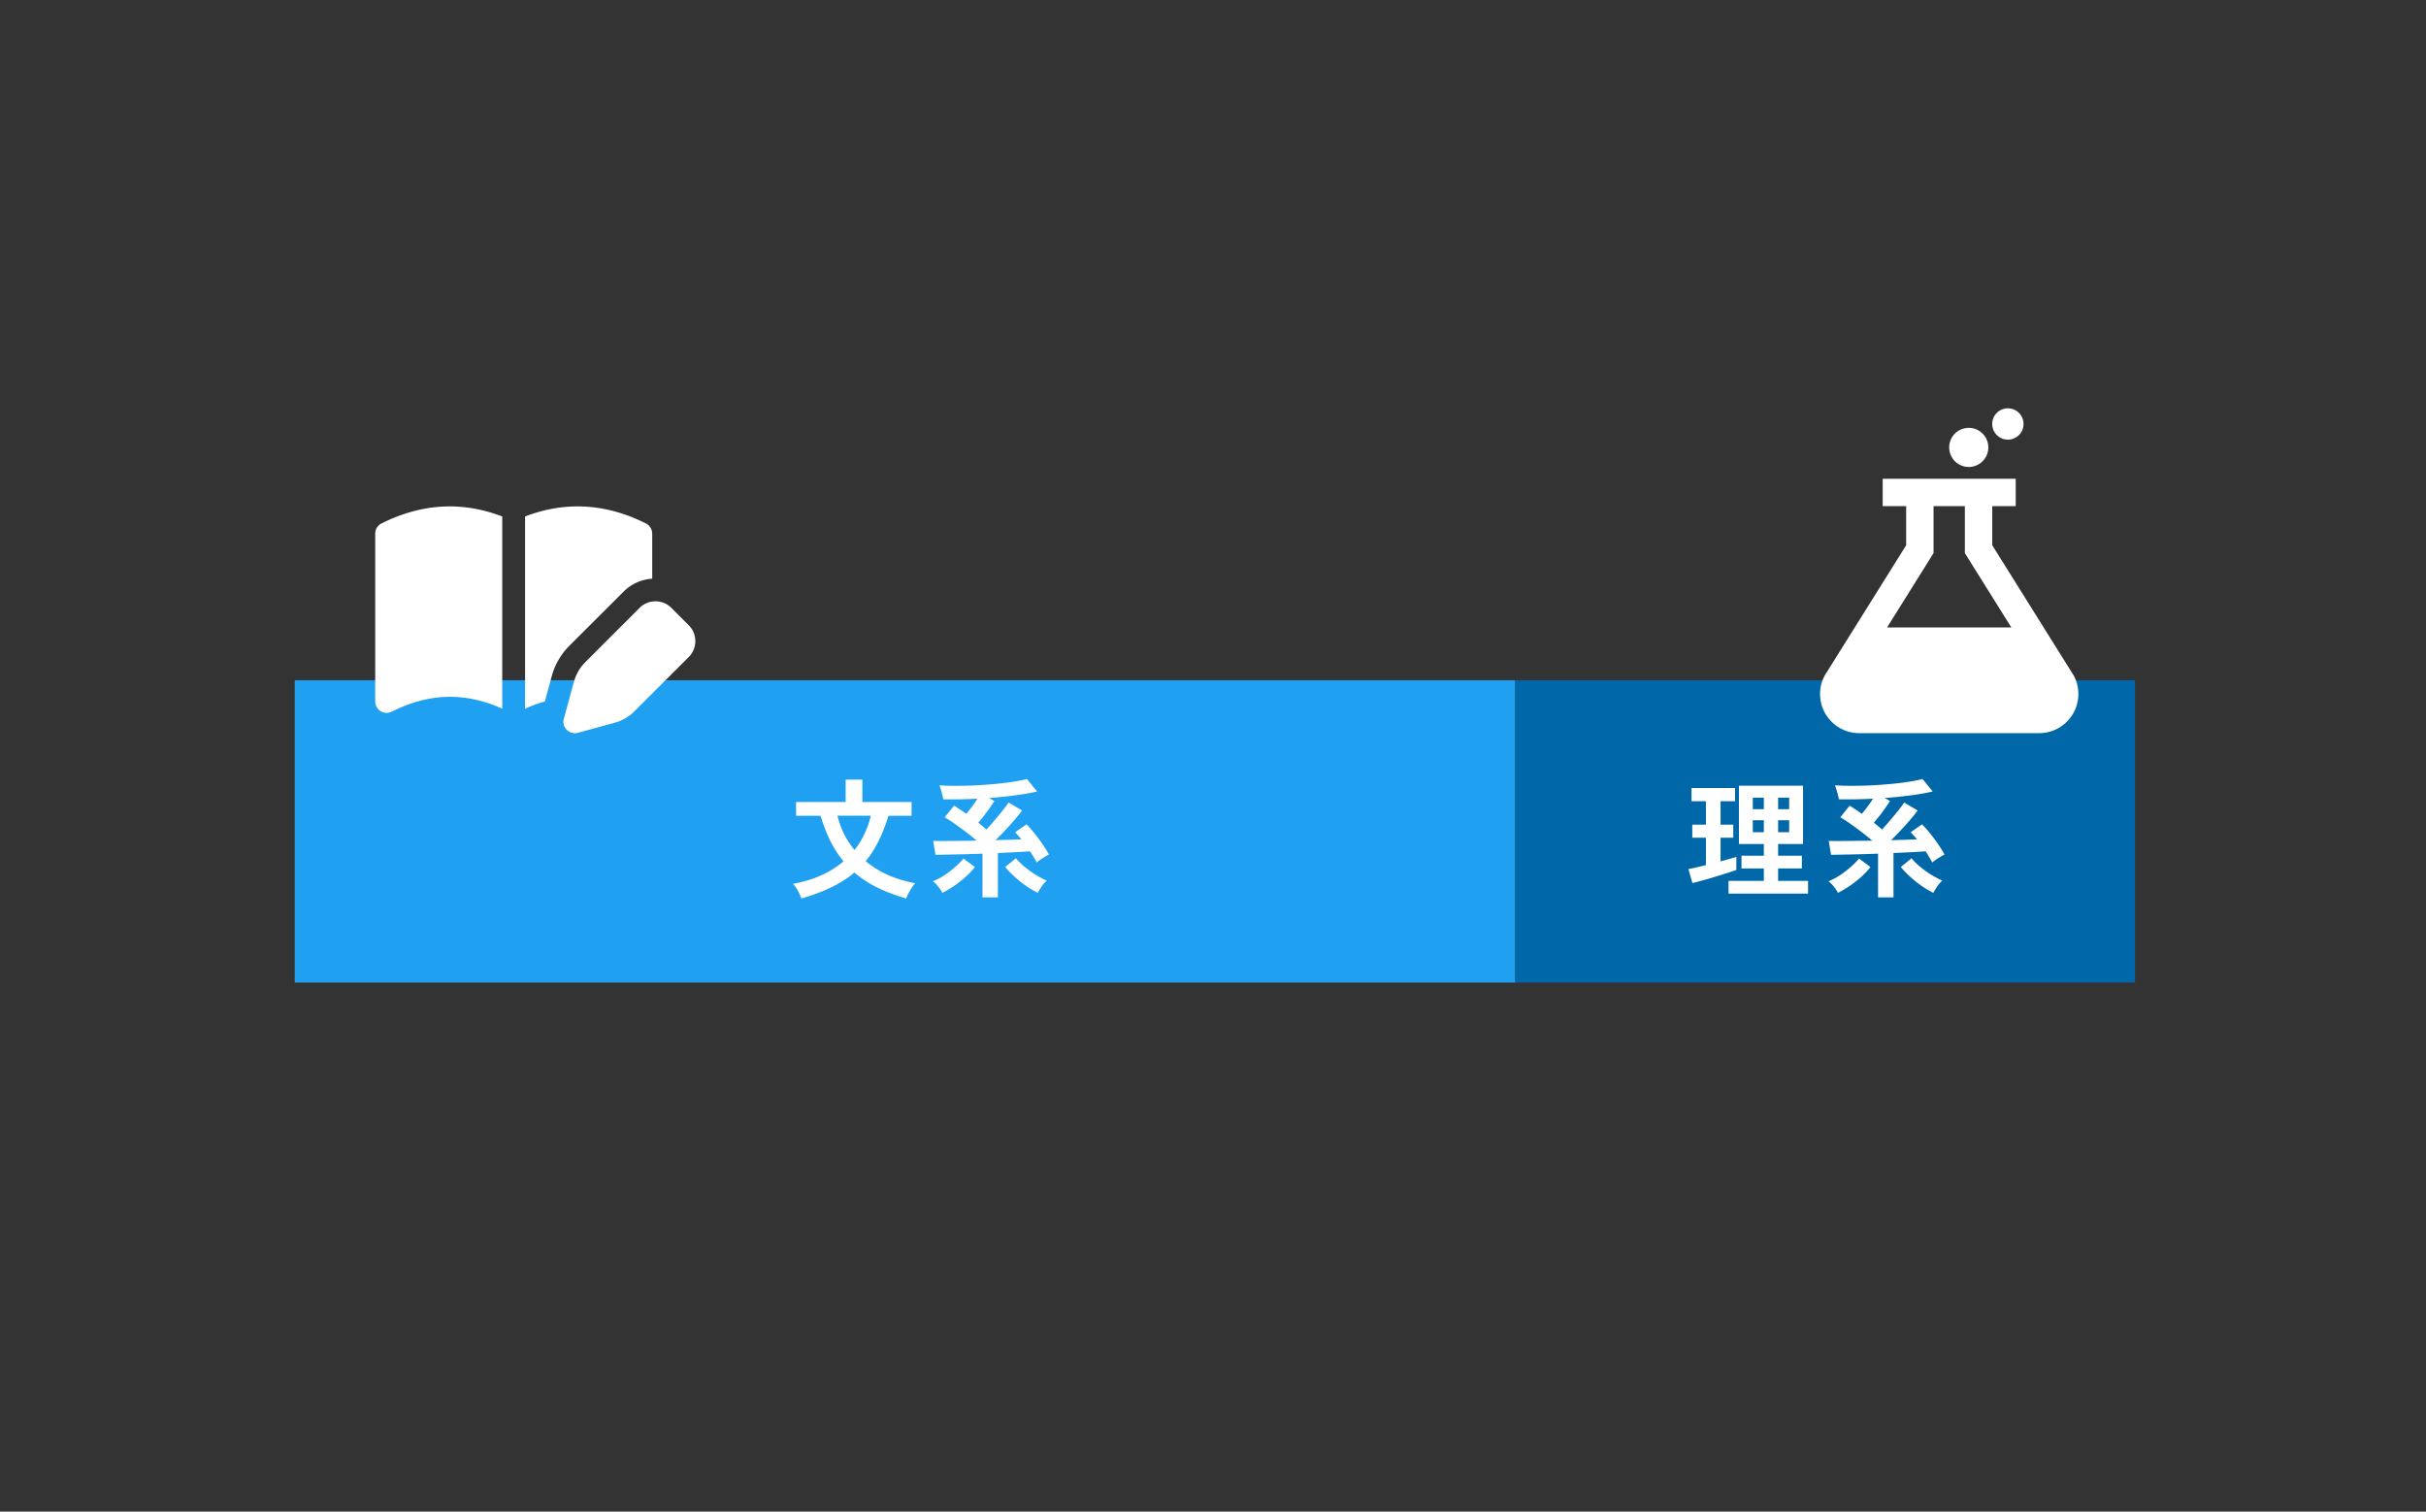
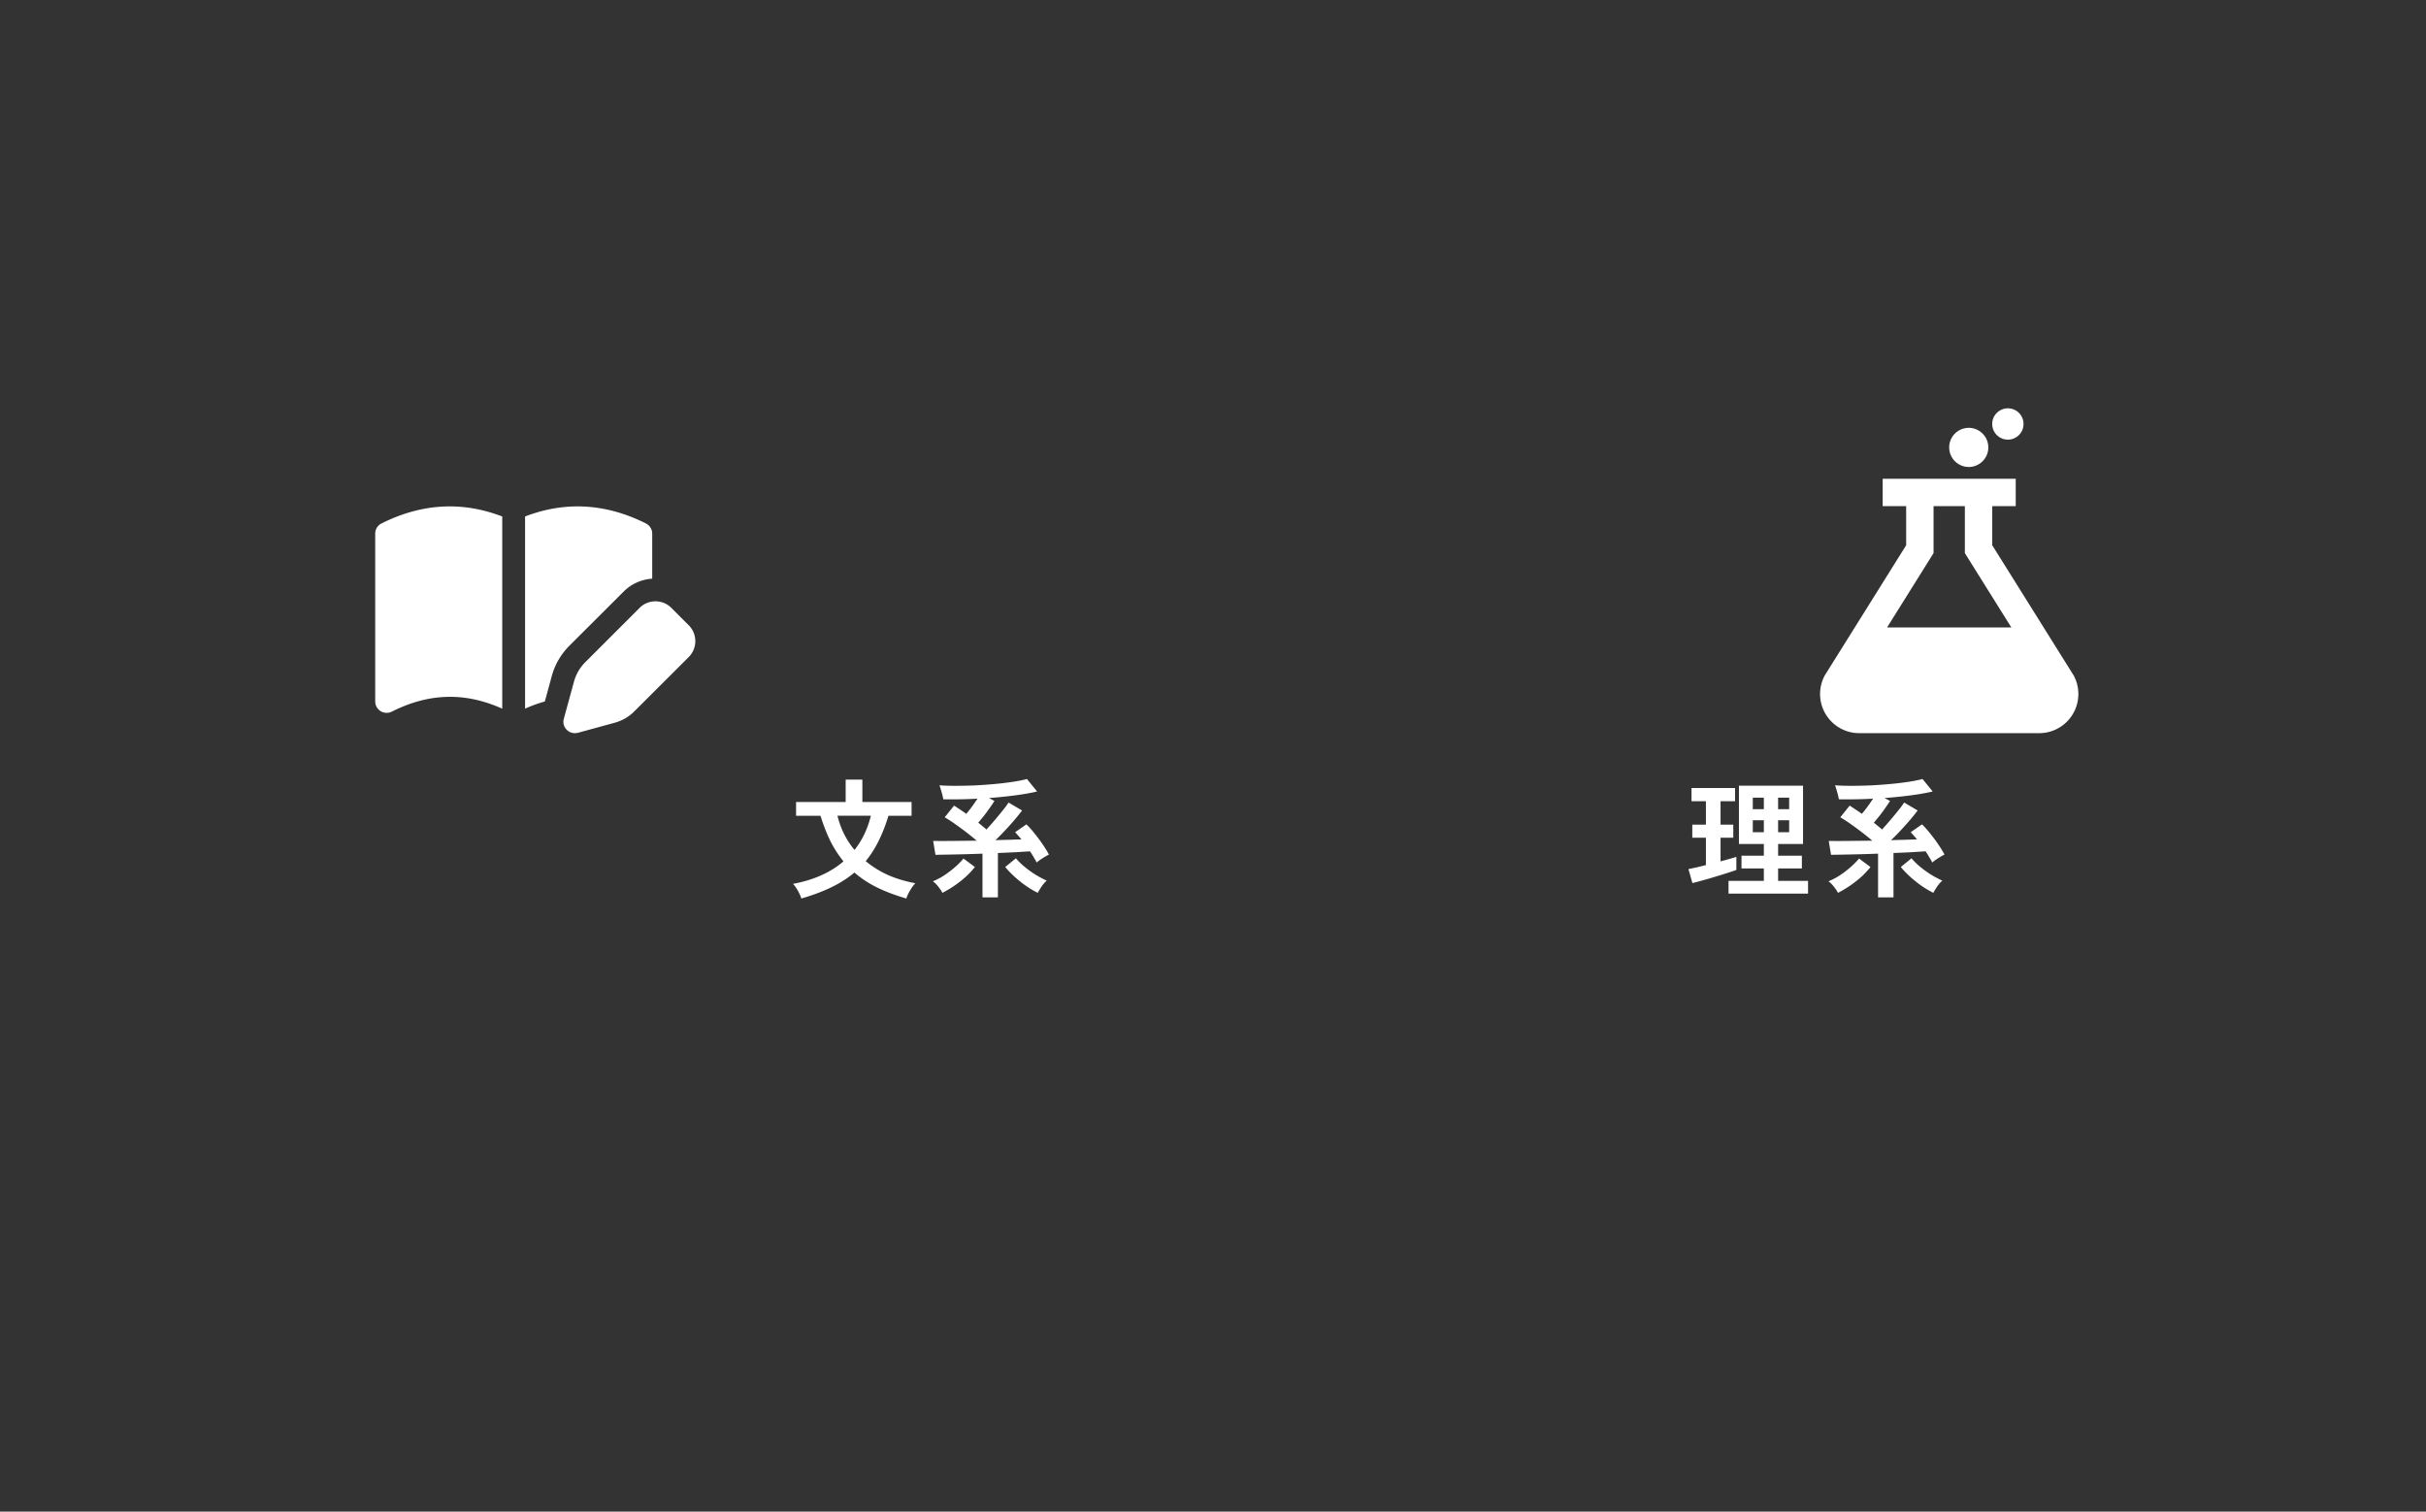
<svg xmlns="http://www.w3.org/2000/svg" width="642" height="400" fill="none">
  <rect width="100%" height="100%" fill="#333333" stroke="none" />
-   <path fill="#20A0F0" d="M78 180h323v80H78z" />
-   <path fill="#0068A9" d="M565 180H401v80h164z" />
  <path d="M259.999 237.448v-11.56c-2.335.091-4.601.159-6.8.204-2.176.045-4.057.079-5.644.102l-.612-3.672c1.405.023 3.128.023 5.168 0s4.159-.045 6.358-.068a61.111 61.111 0 0 0-2.686-2.176 91.212 91.212 0 0 0-2.958-2.176 32.702 32.702 0 0 0-2.822-1.836l2.482-3.094c.521.34 1.054.691 1.598 1.054a72.12 72.12 0 0 1 1.632 1.122 38.05 38.05 0 0 0 1.53-1.938c.521-.725.997-1.417 1.428-2.074a113.79 113.79 0 0 1-4.726.17c-1.541.023-2.981.023-4.318 0a16.7 16.7 0 0 0-.442-1.87 26.698 26.698 0 0 0-.578-1.836c1.201.091 2.607.136 4.216.136s3.309-.034 5.1-.102c1.791-.091 3.547-.215 5.27-.374a78.82 78.82 0 0 0 4.828-.578c1.496-.227 2.743-.476 3.74-.748l2.686 3.298c-1.587.385-3.502.725-5.746 1.02-2.221.295-4.545.533-6.97.714l1.428.782a48.753 48.753 0 0 1-1.19 1.768 46.168 46.168 0 0 1-1.496 2.04 82.4 82.4 0 0 1-1.598 1.938c.385.295.748.589 1.088.884.363.295.725.601 1.088.918a85.612 85.612 0 0 0 2.244-2.55c.771-.907 1.473-1.757 2.108-2.55.657-.816 1.156-1.496 1.496-2.04l3.57 2.108a49.352 49.352 0 0 1-2.074 2.584 70.235 70.235 0 0 1-2.482 2.754 52.597 52.597 0 0 1-2.482 2.516 273.19 273.19 0 0 1 3.74-.102c1.179-.045 2.221-.079 3.128-.102a17.42 17.42 0 0 0-.85-.986 34.404 34.404 0 0 0-.816-.918l2.992-2.074c.725.703 1.462 1.53 2.21 2.482a40.986 40.986 0 0 1 2.142 2.89c.657.952 1.19 1.825 1.598 2.618a20.98 20.98 0 0 0-1.054.578c-.408.249-.816.51-1.224.782a9.985 9.985 0 0 0-.952.748 16.286 16.286 0 0 0-.816-1.428 21.731 21.731 0 0 0-.952-1.53c-1.156.068-2.459.147-3.91.238-1.451.068-2.981.136-4.59.204v11.73h-4.08Zm14.62-1.19a26.208 26.208 0 0 1-4.76-3.094c-1.541-1.247-2.822-2.493-3.842-3.74l2.822-2.312c.612.725 1.36 1.462 2.244 2.21a30.794 30.794 0 0 0 2.856 2.074 28.859 28.859 0 0 0 3.06 1.632 7.669 7.669 0 0 0-1.36 1.564 22.24 22.24 0 0 0-1.02 1.666Zm-25.228 0c-.249-.499-.612-1.043-1.088-1.632-.453-.589-.929-1.065-1.428-1.428a17.272 17.272 0 0 0 2.992-1.564 27.784 27.784 0 0 0 2.856-2.176c.907-.793 1.655-1.553 2.244-2.278l3.026 2.244a22.054 22.054 0 0 1-2.38 2.55 29.118 29.118 0 0 1-3.026 2.38 29.686 29.686 0 0 1-3.196 1.904Zm-37.329 1.496c-.159-.544-.454-1.213-.884-2.006-.431-.771-.873-1.394-1.326-1.87 5.44-.997 9.894-2.981 13.362-5.95a29.449 29.449 0 0 1-3.468-5.372c-.975-1.995-1.848-4.227-2.618-6.698h-6.46v-3.638h13.124v-5.916h4.42v5.916h13.022v3.638h-6.12c-.748 2.471-1.621 4.703-2.618 6.698-.975 1.972-2.108 3.74-3.4 5.304 1.722 1.451 3.683 2.675 5.882 3.672 2.221.975 4.635 1.7 7.242 2.176-.295.317-.612.725-.952 1.224a25.42 25.42 0 0 0-.884 1.496c-.25.521-.431.963-.544 1.326-2.902-.839-5.486-1.813-7.752-2.924-2.244-1.111-4.239-2.425-5.984-3.944-1.768 1.496-3.808 2.799-6.12 3.91-2.29 1.111-4.93 2.097-7.922 2.958Zm14.076-12.852c2.04-2.584 3.479-5.599 4.318-9.044h-8.84c.861 3.468 2.368 6.483 4.522 9.044Zm270.861 12.546v-11.56c-2.335.091-4.601.159-6.8.204-2.176.045-4.057.079-5.644.102l-.612-3.672c1.405.023 3.128.023 5.168 0s4.159-.045 6.358-.068a61.111 61.111 0 0 0-2.686-2.176 91.212 91.212 0 0 0-2.958-2.176 32.702 32.702 0 0 0-2.822-1.836l2.482-3.094c.521.34 1.054.691 1.598 1.054a72.12 72.12 0 0 1 1.632 1.122 38.05 38.05 0 0 0 1.53-1.938c.521-.725.997-1.417 1.428-2.074a113.79 113.79 0 0 1-4.726.17c-1.541.023-2.981.023-4.318 0a16.7 16.7 0 0 0-.442-1.87 26.698 26.698 0 0 0-.578-1.836c1.201.091 2.607.136 4.216.136s3.309-.034 5.1-.102c1.791-.091 3.547-.215 5.27-.374a78.82 78.82 0 0 0 4.828-.578c1.496-.227 2.743-.476 3.74-.748l2.686 3.298c-1.587.385-3.502.725-5.746 1.02-2.221.295-4.545.533-6.97.714l1.428.782a48.753 48.753 0 0 1-1.19 1.768 46.168 46.168 0 0 1-1.496 2.04 82.4 82.4 0 0 1-1.598 1.938c.385.295.748.589 1.088.884.363.295.725.601 1.088.918a85.612 85.612 0 0 0 2.244-2.55c.771-.907 1.473-1.757 2.108-2.55.657-.816 1.156-1.496 1.496-2.04l3.57 2.108a49.352 49.352 0 0 1-2.074 2.584 70.235 70.235 0 0 1-2.482 2.754 52.597 52.597 0 0 1-2.482 2.516 273.19 273.19 0 0 1 3.74-.102c1.179-.045 2.221-.079 3.128-.102a17.42 17.42 0 0 0-.85-.986 34.404 34.404 0 0 0-.816-.918l2.992-2.074c.725.703 1.462 1.53 2.21 2.482a40.986 40.986 0 0 1 2.142 2.89c.657.952 1.19 1.825 1.598 2.618a20.98 20.98 0 0 0-1.054.578c-.408.249-.816.51-1.224.782a9.985 9.985 0 0 0-.952.748 16.286 16.286 0 0 0-.816-1.428 21.731 21.731 0 0 0-.952-1.53c-1.156.068-2.459.147-3.91.238-1.451.068-2.981.136-4.59.204v11.73h-4.08Zm14.62-1.19a26.208 26.208 0 0 1-4.76-3.094c-1.541-1.247-2.822-2.493-3.842-3.74l2.822-2.312c.612.725 1.36 1.462 2.244 2.21a30.794 30.794 0 0 0 2.856 2.074 28.859 28.859 0 0 0 3.06 1.632 7.669 7.669 0 0 0-1.36 1.564 22.24 22.24 0 0 0-1.02 1.666Zm-25.228 0c-.249-.499-.612-1.043-1.088-1.632-.453-.589-.929-1.065-1.428-1.428a17.272 17.272 0 0 0 2.992-1.564 27.784 27.784 0 0 0 2.856-2.176c.907-.793 1.655-1.553 2.244-2.278l3.026 2.244a22.054 22.054 0 0 1-2.38 2.55 29.118 29.118 0 0 1-3.026 2.38 29.686 29.686 0 0 1-3.196 1.904Zm-28.967.204v-3.366h9.35v-3.298h-5.916v-3.366h5.916v-3.094h-6.596v-15.436h16.966v15.436h-6.596v3.094h6.29v3.366h-6.29v3.298h7.922v3.366h-21.046Zm-9.554-2.788-1.054-3.706c.59-.113 1.281-.261 2.074-.442a79.396 79.396 0 0 0 2.55-.612v-7.242h-3.604v-3.468h3.604v-6.188h-3.808v-3.502h11.526v3.502h-3.842v6.188h3.366v3.468h-3.366v6.256a96.98 96.98 0 0 0 2.346-.646 56.058 56.058 0 0 0 1.836-.544v3.468c-.634.227-1.45.499-2.448.816-.997.317-2.062.646-3.196.986-1.11.34-2.198.657-3.264.952a87.819 87.819 0 0 1-2.72.714Zm15.98-13.464h2.924v-3.162h-2.924v3.162Zm6.698 0h2.924v-3.162h-2.924v3.162Zm-6.698-6.086h2.924v-3.06h-2.924v3.06Zm6.698 0h2.924v-3.06h-2.924v3.06Zm50.45-90.556a5.177 5.177 0 1 0 0-10.354 5.177 5.177 0 0 0 0 10.354Zm10.352-7.235a4.143 4.143 0 1 0-.002-8.286 4.143 4.143 0 0 0 .002 8.286Zm17.407 62.39-21.541-34.442v-10.344h6.214v-7.248h-35.209v7.248h6.213v10.344l-21.54 34.442a10.328 10.328 0 0 0-1.242 4.921c0 5.719 4.636 10.356 10.357 10.356h47.635c5.719 0 10.356-4.636 10.356-10.356 0-1.783-.452-3.457-1.243-4.921Zm-49.373-12.697 12.299-19.666v-12.424h8.285v12.424l12.299 19.666h-32.883Zm-366.477 21.499v-50.859c-10.62-4.085-21.33-3.48-31.95 1.845a2.99 2.99 0 0 0-1.664 2.693v44.385a3.07 3.07 0 0 0 1.452 2.602c.878.545 1.997.575 2.935.121 9.833-4.962 19.394-5.204 29.227-.787Zm13.126-8.683a18.106 18.106 0 0 1 4.569-7.897l14.401-14.371a11.753 11.753 0 0 1 7.594-3.449v-11.921c0-1.15-.665-2.178-1.664-2.693-10.619-5.325-21.36-5.93-31.98-1.845v50.859a36.537 36.537 0 0 1 5.234-1.906l1.846-6.777Zm31.617-18.002c-2.3-2.299-6.082-2.299-8.381 0l-14.372 14.371a11.596 11.596 0 0 0-3.025 5.235l-2.663 9.742a2.936 2.936 0 0 0 .787 2.935 2.975 2.975 0 0 0 2.118.877c.272 0 .544-.03.817-.091l9.742-2.662c1.966-.545 3.782-1.573 5.204-3.026l14.402-14.371c2.299-2.33 2.299-6.082 0-8.381l-4.629-4.629Z" fill="#fff" />
</svg>